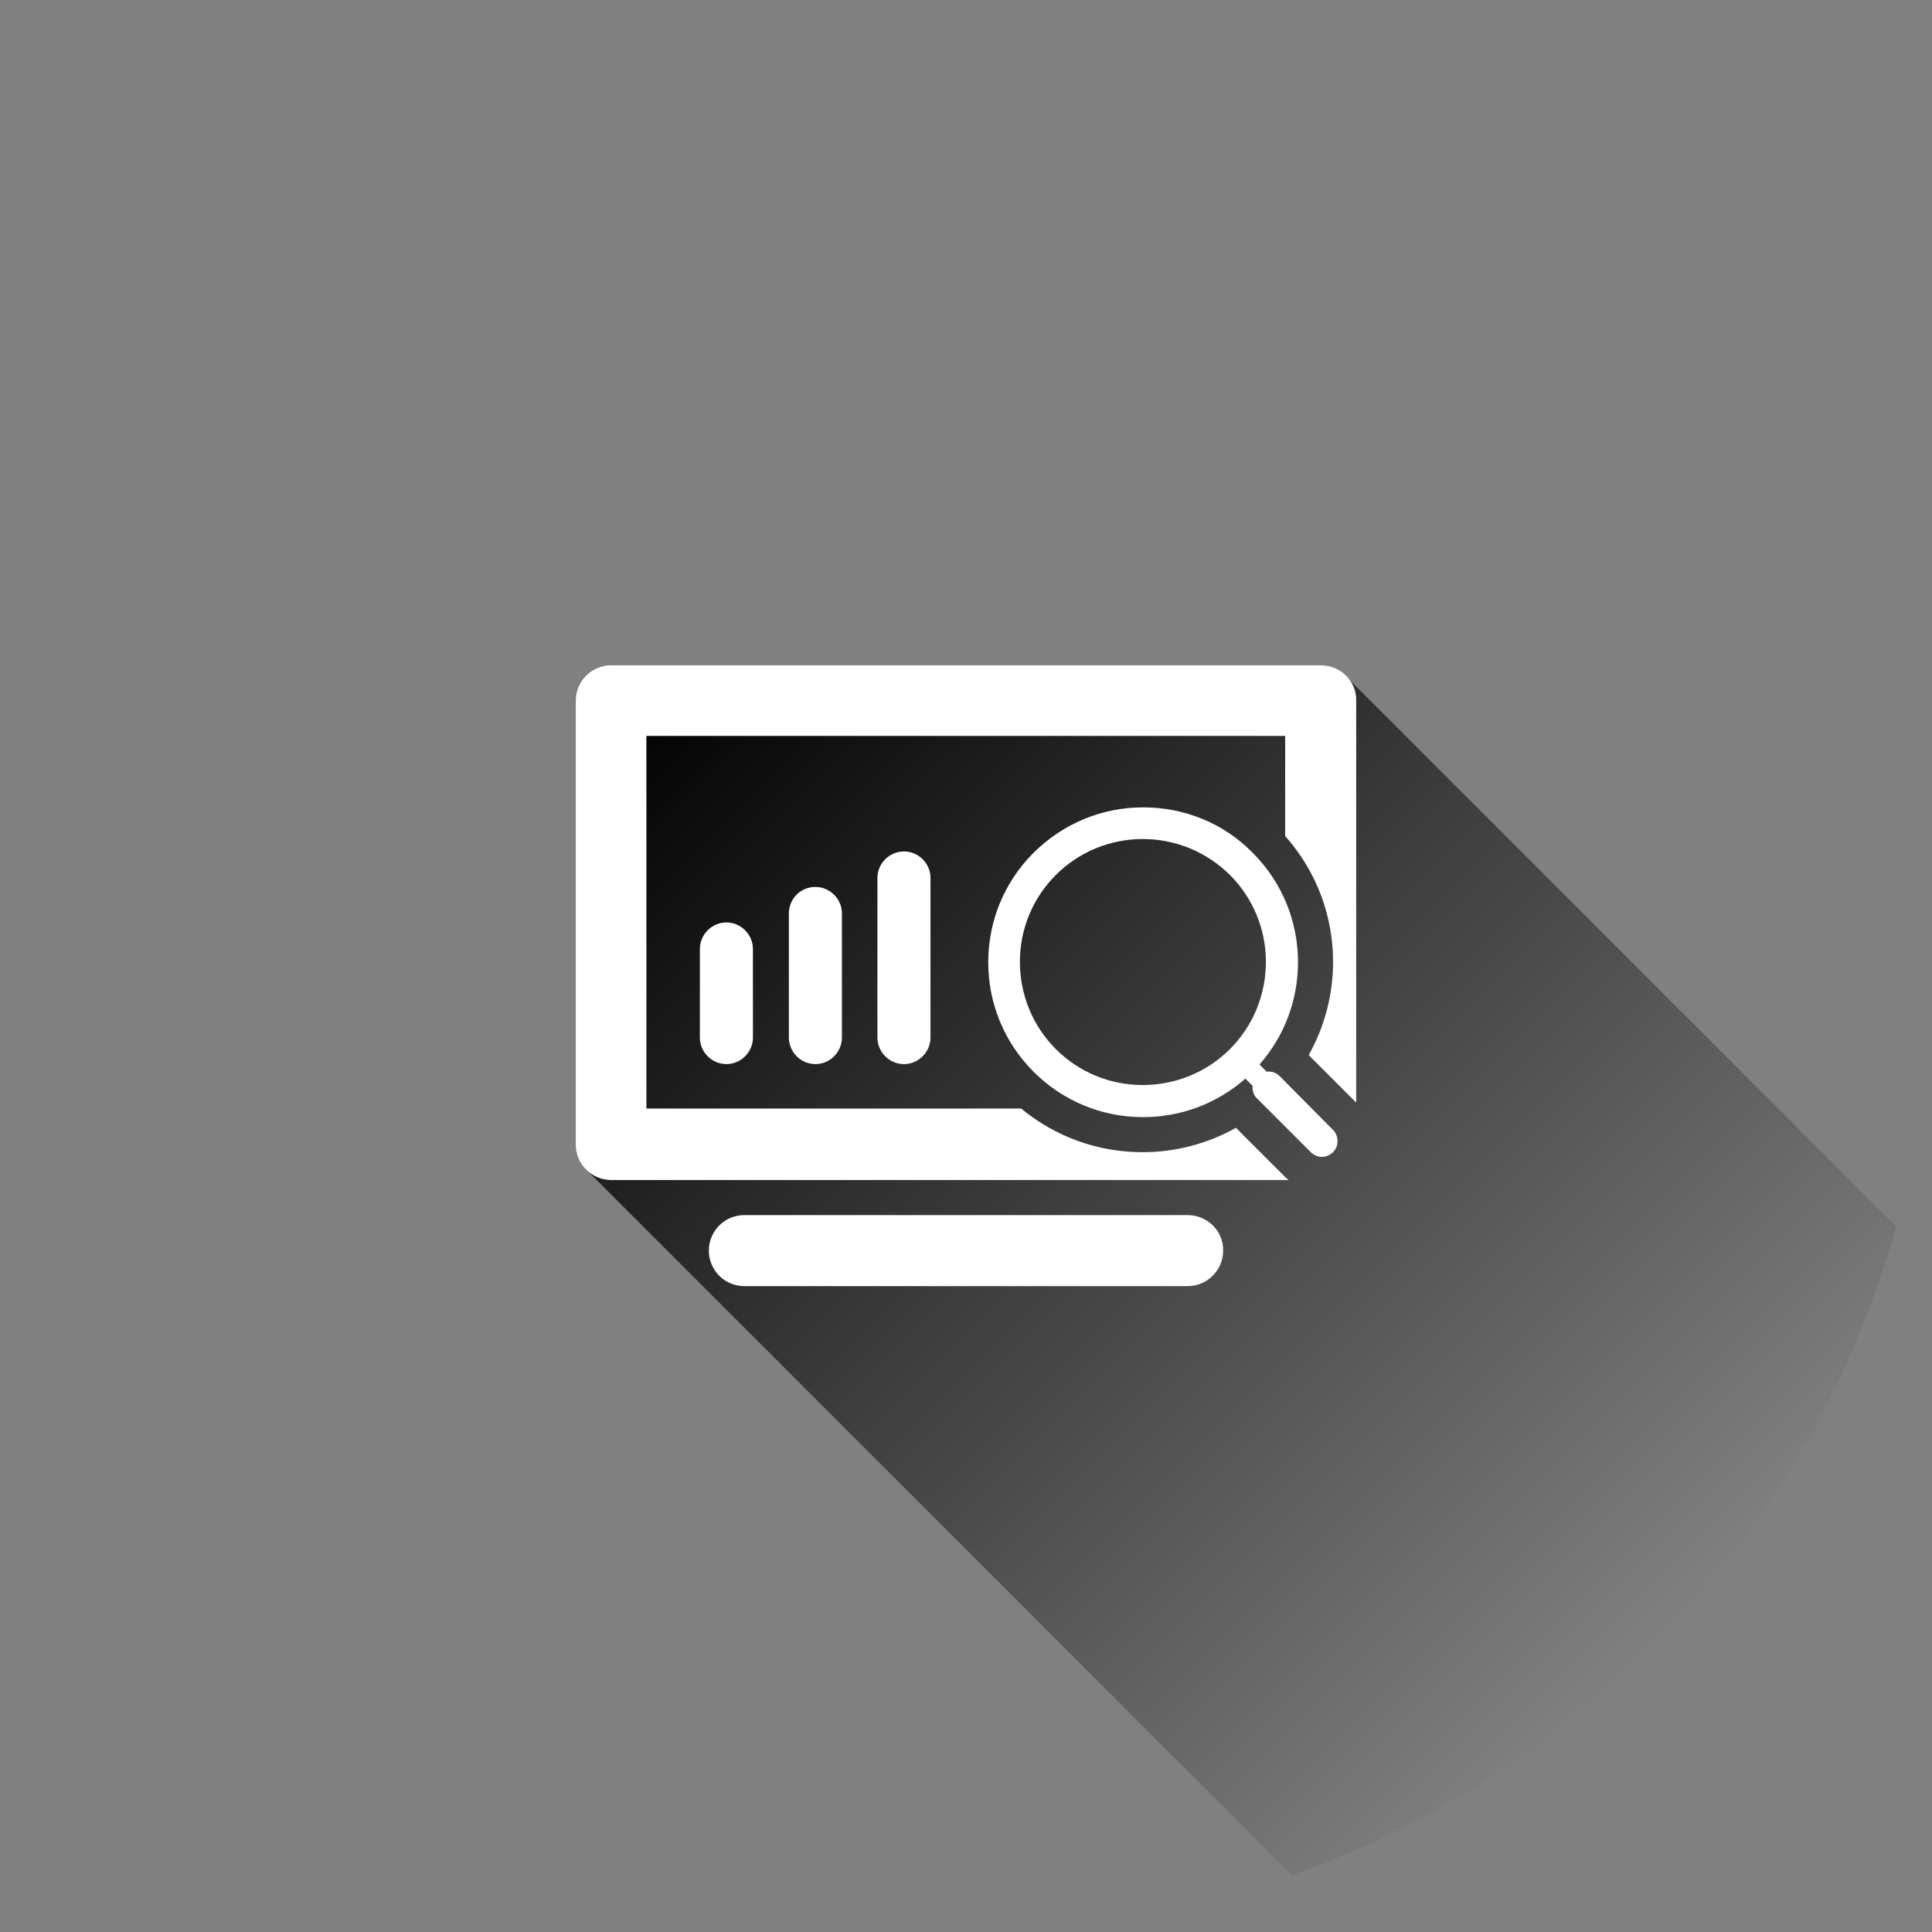
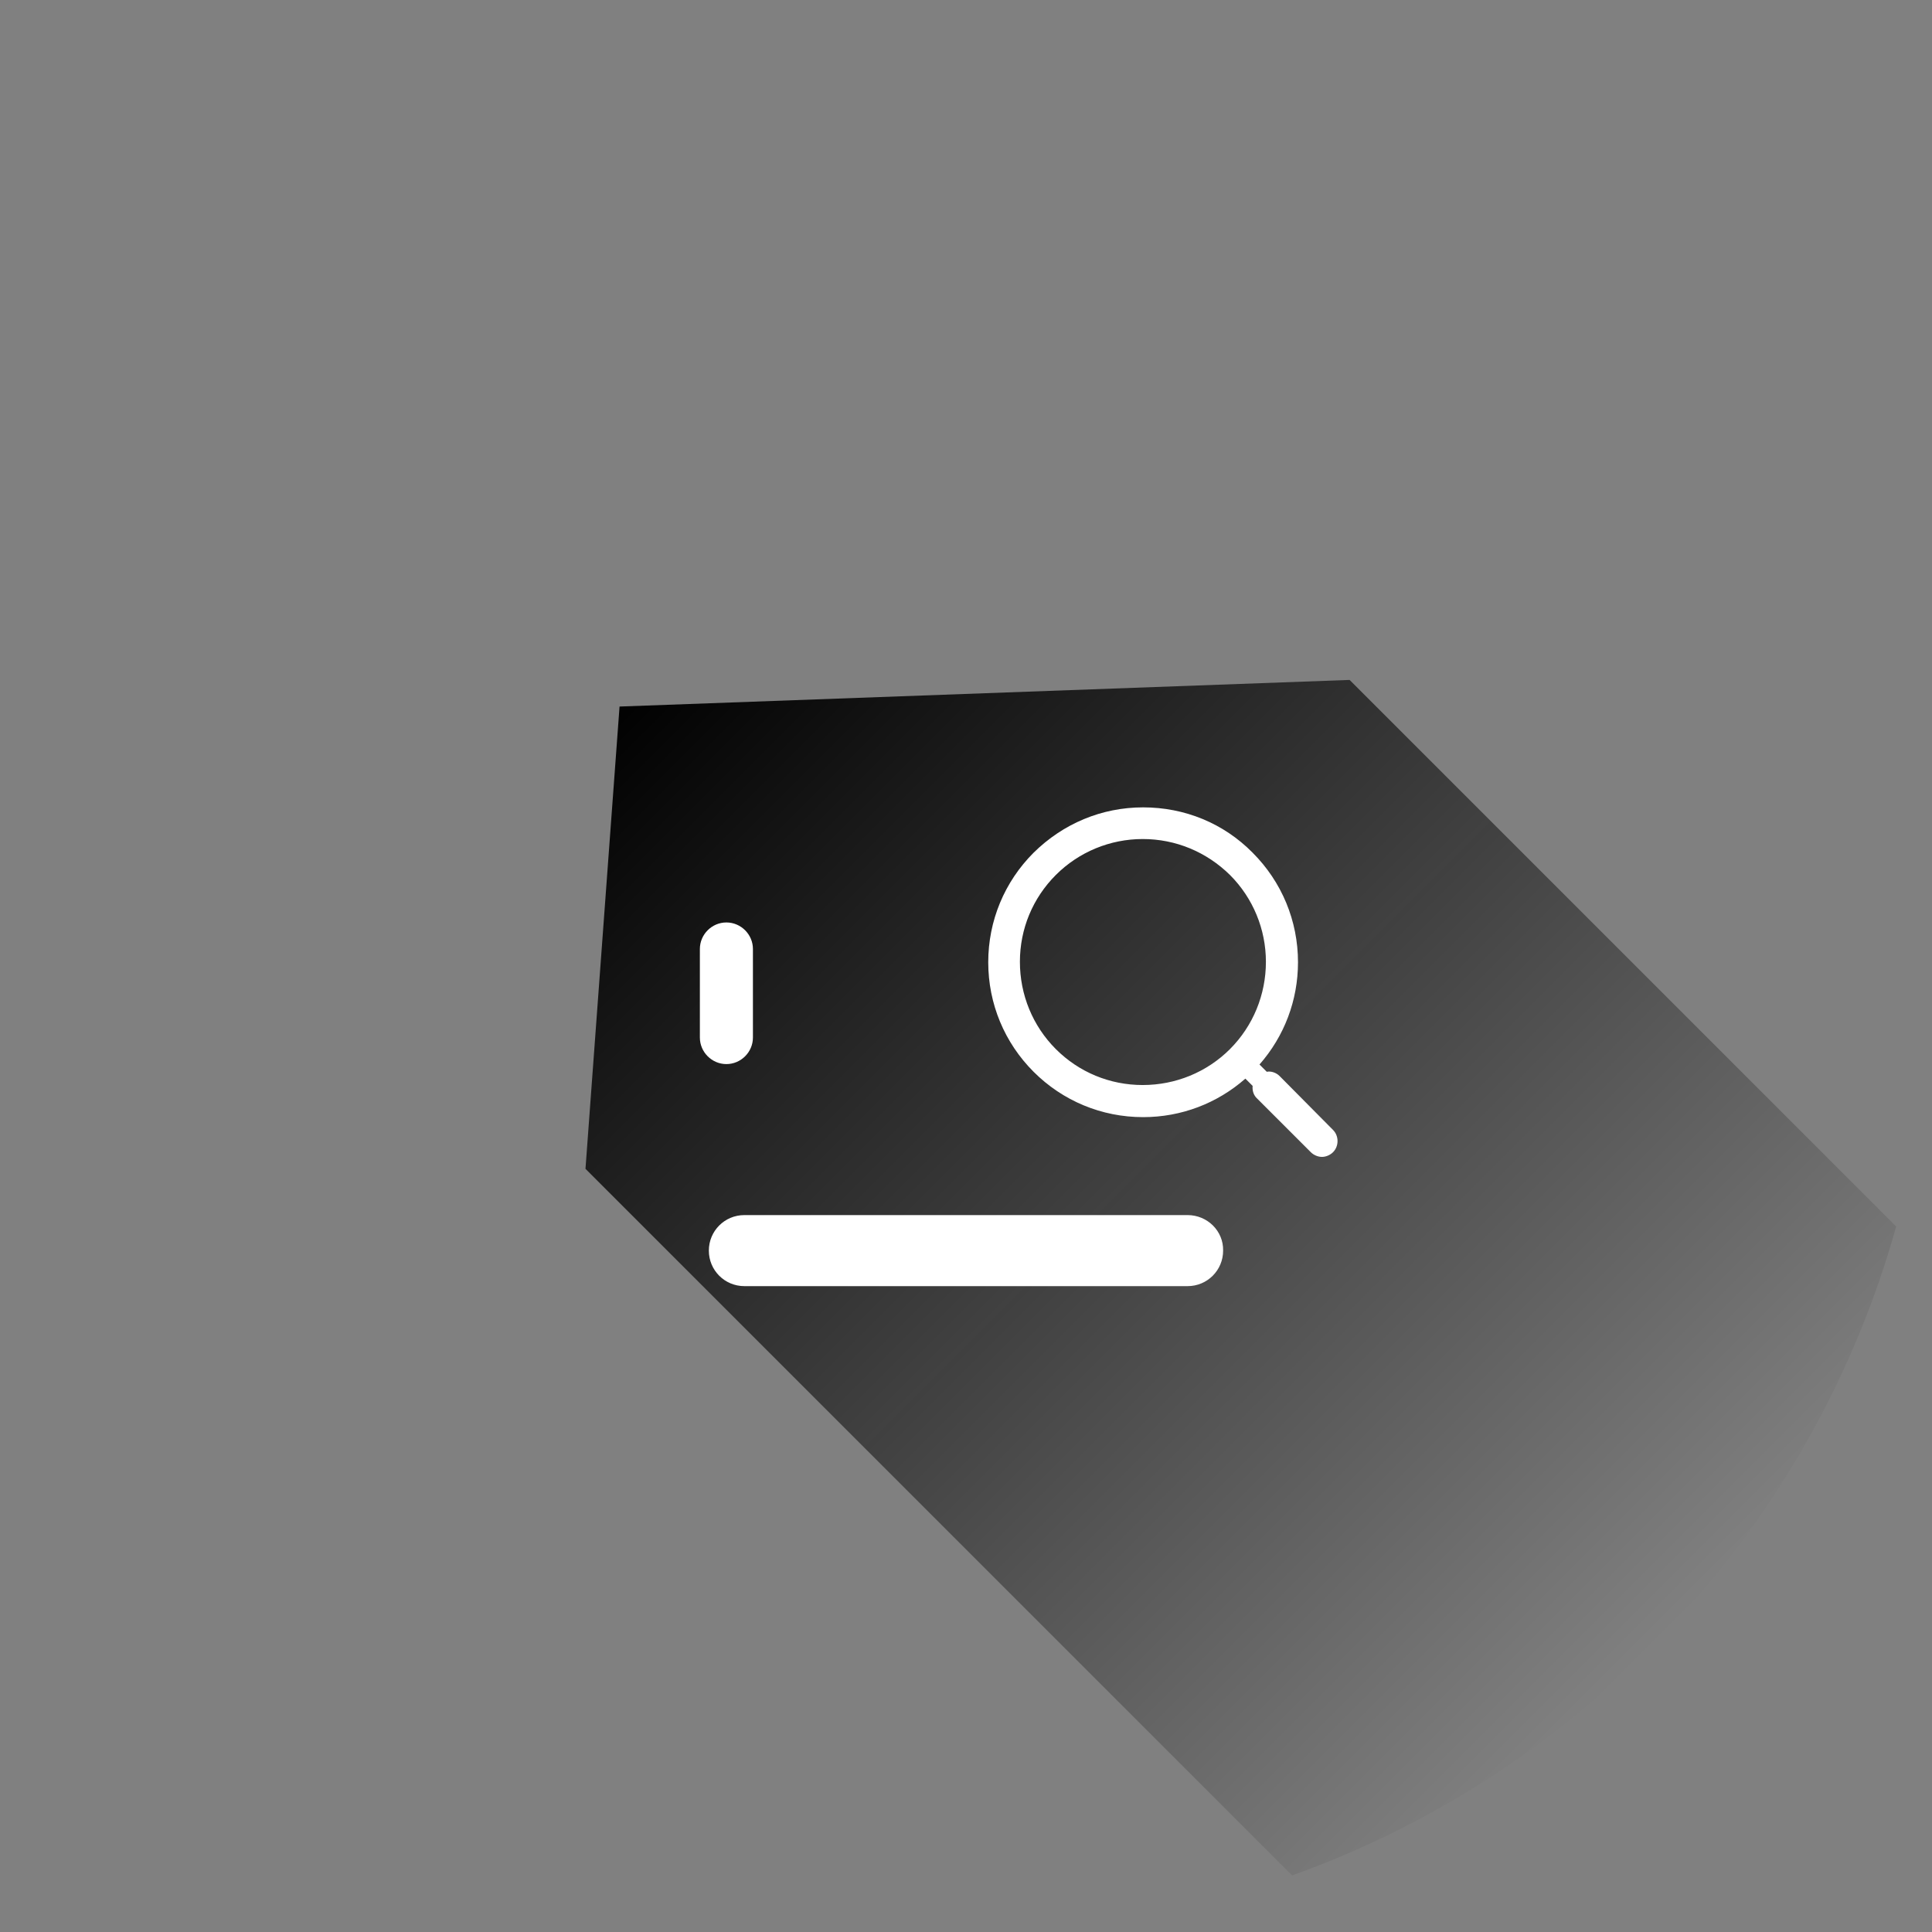
<svg xmlns="http://www.w3.org/2000/svg" version="1.1" id="Layer_1" x="0px" y="0px" width="150px" height="150px" viewBox="0 0 150 150" enable-background="new 0 0 150 150" xml:space="preserve">
  <rect x="0" y="0" width="150" height="150" fill="#808080" stroke="none" />
  <g>
    <circle fill="none" cx="75" cy="75.001" r="75" />
    <linearGradient id="SVGID_1_" gradientUnits="userSpaceOnUse" x1="129.699" y1="126.348" x2="53.156" y2="49.805">
      <stop offset="0" style="stop-color:#010101;stop-opacity:0" />
      <stop offset="1" style="stop-color:#010101" />
    </linearGradient>
    <path fill="url(#SVGID_1_)" d="M147.218,95.226L104.782,52.79l-56.68,2.066l-2.645,35.891l54.86,54.861   C123.038,137.46,140.668,118.659,147.218,95.226z" />
    <g>
      <g>
        <path fill="#FFFFFF" d="M92.205,94.339H57.793c-1.529,0-2.758,1.23-2.758,2.758s1.229,2.758,2.758,2.758h34.412     c1.529,0,2.758-1.23,2.758-2.758C94.996,95.569,93.734,94.339,92.205,94.339L92.205,94.339z" />
        <path fill="#FFFFFF" d="M54.338,73.679v6.875c0,1.131,0.93,2.061,2.059,2.061c1.13,0,2.06-0.93,2.06-2.061v-6.875     c0-1.13-0.93-2.06-2.06-2.06C55.268,71.619,54.338,72.549,54.338,73.679L54.338,73.679z" />
-         <path fill="#FFFFFF" d="M61.247,70.922v9.632c0,1.131,0.93,2.061,2.06,2.061c1.129,0,2.06-0.93,2.06-2.061v-9.632     c0-1.13-0.931-2.06-2.06-2.06C62.144,68.862,61.247,69.792,61.247,70.922L61.247,70.922z" />
        <g>
          <g>
-             <path fill="#FFFFFF" d="M68.123,68.165v12.389c0,1.131,0.931,2.061,2.06,2.061c1.13,0,2.06-0.93,2.06-2.061V68.165       c0-1.129-0.93-2.06-2.06-2.06C69.054,66.105,68.123,67.035,68.123,68.165L68.123,68.165z" />
-           </g>
+             </g>
          <g>
-             <path fill="#FFFFFF" d="M102.57,51.655H47.462c-1.528,0-2.758,1.229-2.758,2.757v34.446c0,1.527,1.229,2.758,2.758,2.758       h52.583c-0.066-0.066-0.166-0.133-0.232-0.199l-3.854-3.854c-2.192,1.229-4.683,1.893-7.24,1.893       c-3.489,0-6.777-1.195-9.435-3.389H50.186V57.136h49.594v7.773c2.392,2.69,3.72,6.146,3.72,9.766       c0,2.559-0.664,5.049-1.893,7.242l3.688,3.686V54.379C105.327,52.884,104.064,51.655,102.57,51.655L102.57,51.655z" />
-           </g>
+             </g>
        </g>
        <path fill="#FFFFFF" d="M99.348,83.544c-0.266-0.266-0.664-0.398-0.996-0.332l-0.565-0.564c1.926-2.193,2.989-4.982,2.989-7.939     c0-3.222-1.262-6.244-3.521-8.504c-2.259-2.292-5.281-3.521-8.503-3.521c-3.224,0-6.213,1.263-8.504,3.521     c-2.26,2.26-3.521,5.282-3.521,8.504c0,3.223,1.262,6.244,3.521,8.504c2.259,2.258,5.28,3.521,8.504,3.521     c2.955,0,5.746-1.064,7.938-2.99l0.564,0.564c-0.034,0.365,0.066,0.73,0.365,0.998l4.152,4.15     c0.232,0.232,0.564,0.365,0.864,0.365c0.299,0,0.631-0.133,0.862-0.365c0.466-0.465,0.466-1.262,0-1.727L99.348,83.544z      M95.494,81.452c-1.794,1.793-4.218,2.789-6.775,2.789c-2.559,0-4.95-0.996-6.744-2.789c-1.794-1.795-2.79-4.219-2.79-6.777     c0-2.558,0.996-4.948,2.79-6.743c1.794-1.794,4.219-2.79,6.744-2.79c2.558,0,4.949,0.996,6.775,2.79     c1.793,1.794,2.791,4.218,2.791,6.743C98.285,77.233,97.287,79.657,95.494,81.452L95.494,81.452z" />
      </g>
    </g>
  </g>
</svg>